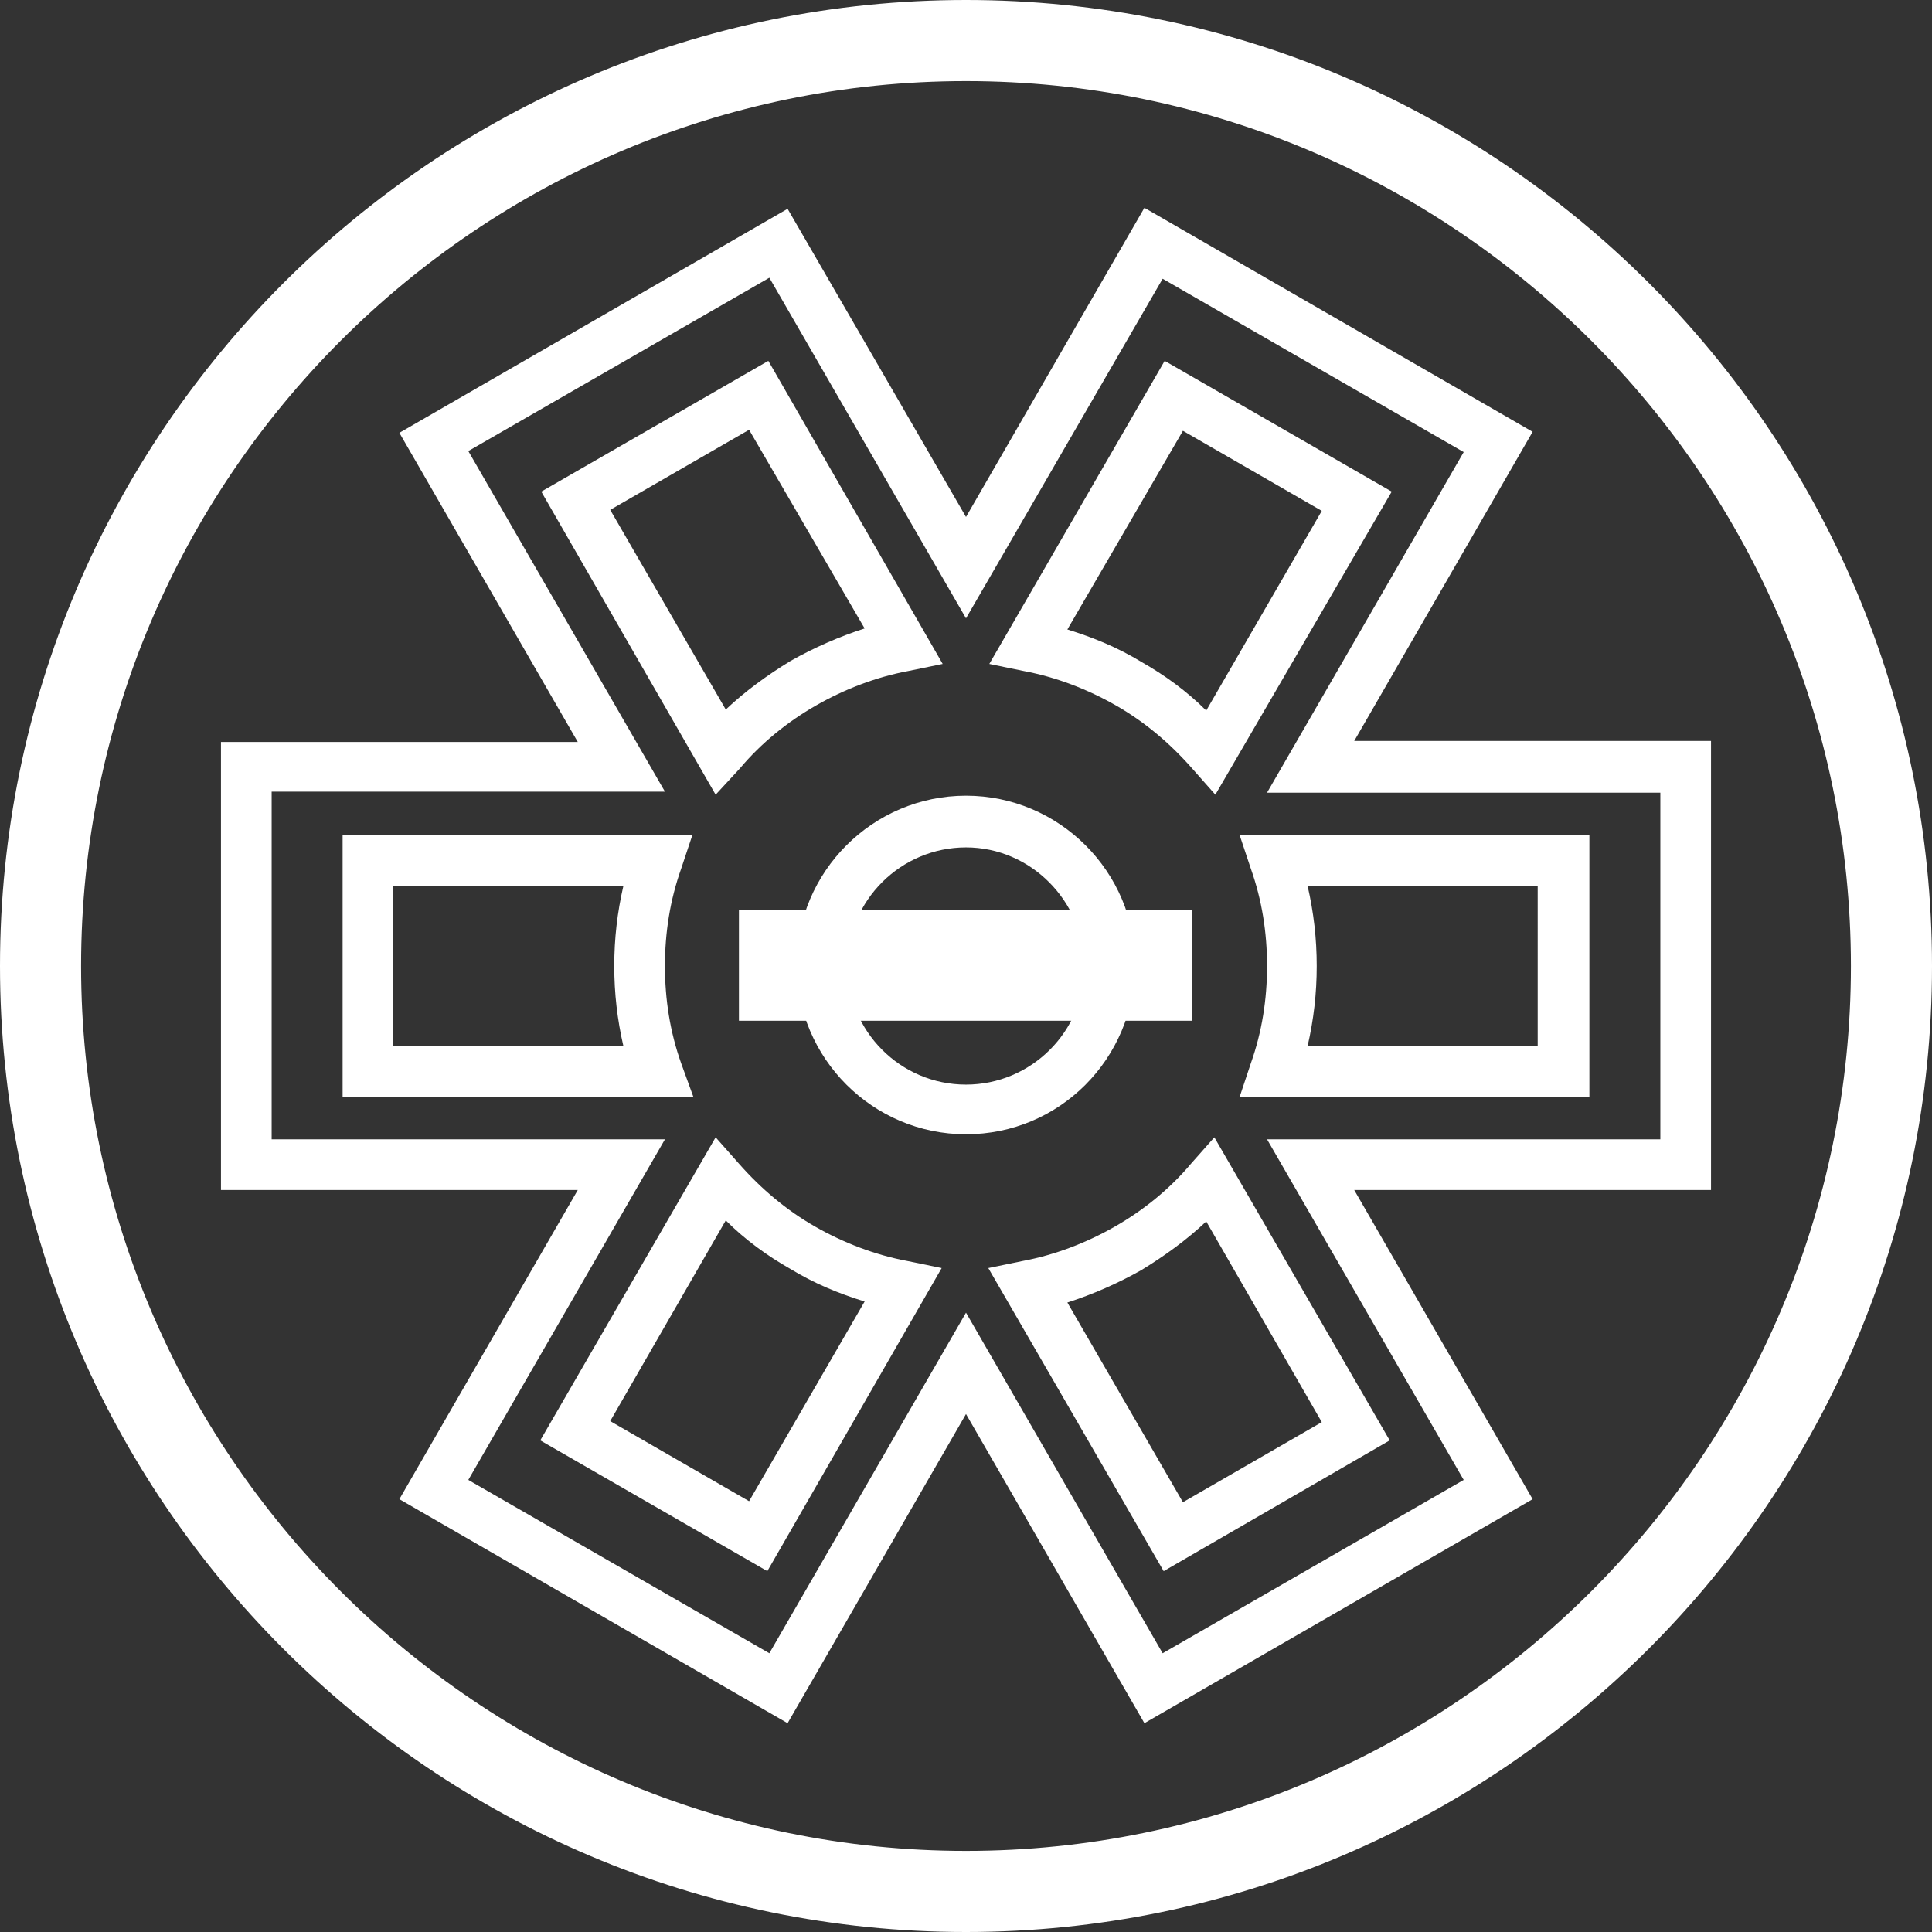
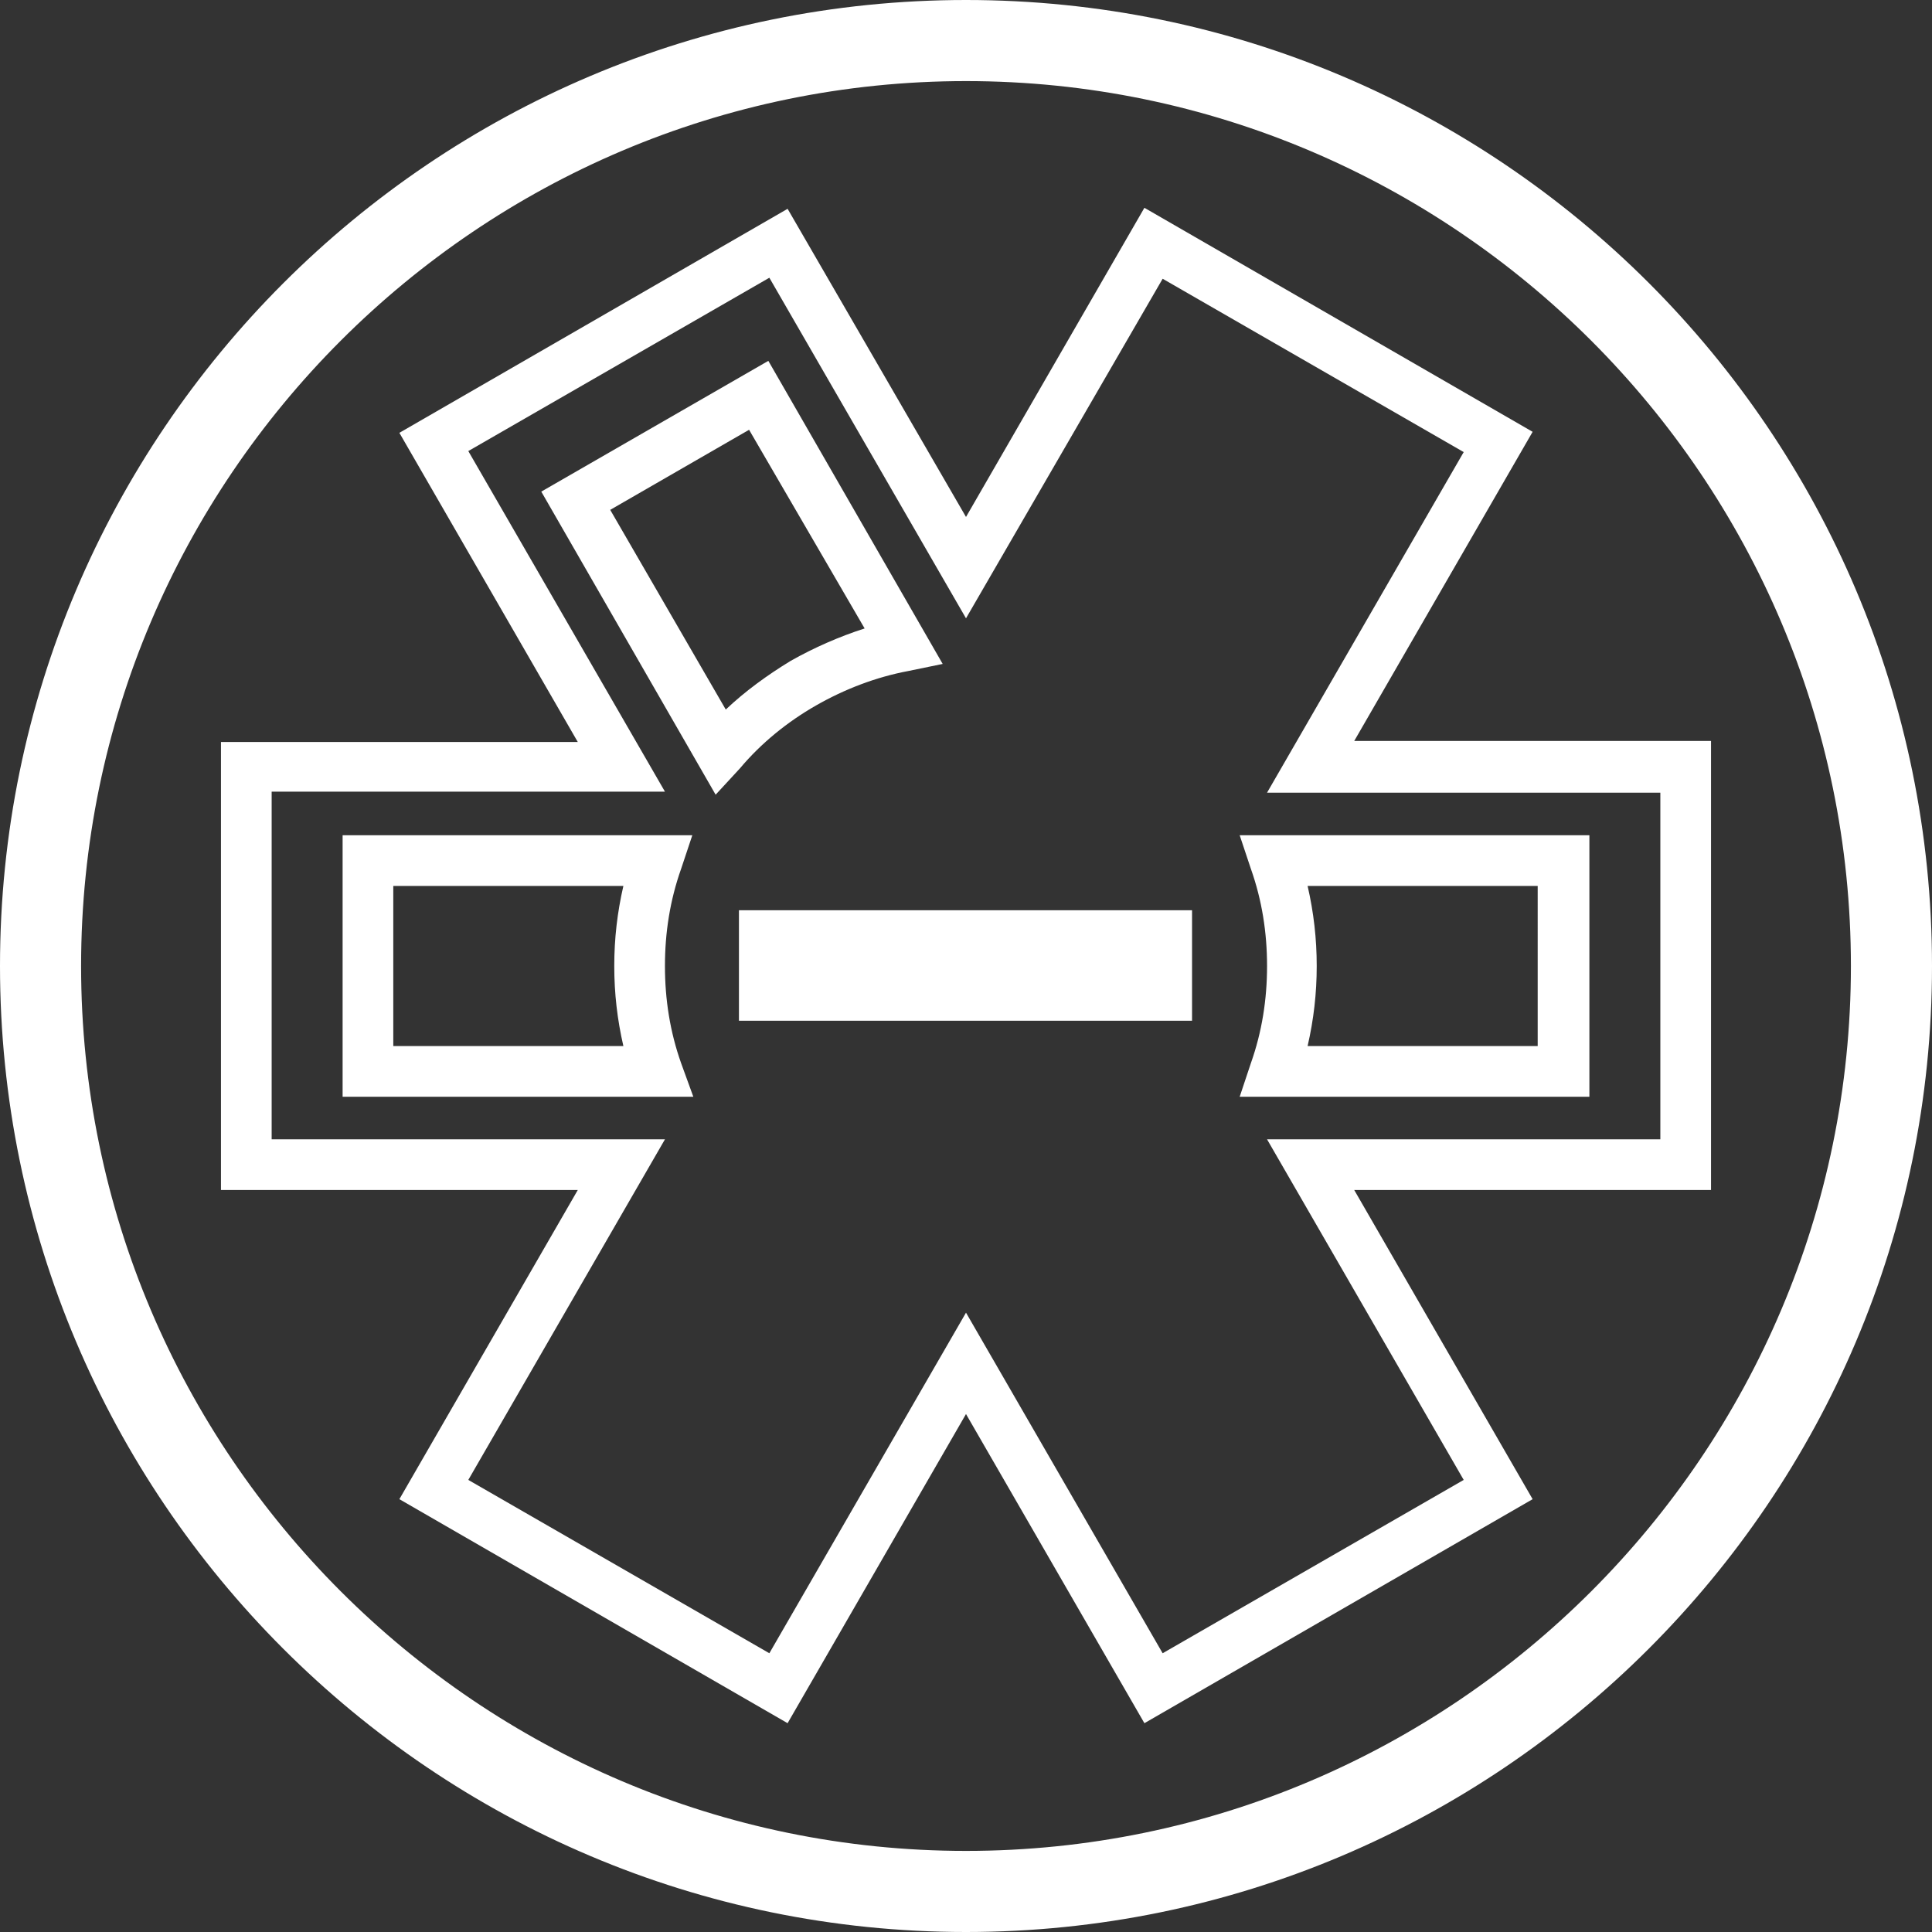
<svg xmlns="http://www.w3.org/2000/svg" id="Layer_1" x="0px" y="0px" viewBox="0 0 190.6 190.6" style="enable-background:new 0 0 190.6 190.6;" xml:space="preserve">
  <rect x="0" y="0" width="190.6" height="190.6" fill="#333333" stroke="none" />
  <style type="text/css">	.st0{fill:#FFFFFF;}</style>
  <g>
    <path class="st0" d="M95.3,190.6C42.7,190.6,0,147.8,0,95.3S42.7,0,95.3,0s95.3,42.7,95.3,95.3S147.8,190.6,95.3,190.6z M95.3,8  C47.2,8,8,47.2,8,95.3s39.2,87.3,87.3,87.3s87.3-39.2,87.3-87.3S143.4,8,95.3,8z" />
    <g>
      <g>
-         <path class="st0" d="M95.3,111.9c-9.2,0-16.7-7.5-16.7-16.7c0-9.2,7.5-16.7,16.7-16.7c9.2,0,16.7,7.5,16.7,16.7    C111.9,104.5,104.5,111.9,95.3,111.9z M95.3,83.6c-6.4,0-11.7,5.2-11.7,11.7c0,6.4,5.2,11.7,11.7,11.7c6.4,0,11.7-5.2,11.7-11.7    C106.9,88.9,101.7,83.6,95.3,83.6z" />
        <rect x="72.9" y="89.8" class="st0" width="44.7" height="10.9" />
      </g>
    </g>
    <path class="st0" d="M112.9,170l-17.6-30.5L77.7,170l-38.3-22.1L57,117.4H21.8V73.2H57L39.4,42.7l38.3-22.1L95.3,51l17.6-30.5  l38.3,22.1l-17.6,30.5h35.2v44.3h-35.2l17.6,30.5L112.9,170z M95.3,129.5l19.4,33.6l29.7-17.1l-19.4-33.6h38.8V78.2h-38.8  l19.4-33.6l-29.7-17.1L95.3,61L75.9,27.4L46.2,44.5l19.4,33.6H26.8v34.3h38.8L46.2,146l29.7,17.1L95.3,129.5z" />
    <g>
      <path class="st0" d="M68.4,108.2H33.8V82.4h34.5l-1.1,3.3c-1.1,3.1-1.6,6.3-1.6,9.6c0,3.3,0.5,6.5,1.6,9.6L68.4,108.2z    M38.8,103.2h22.7c-0.6-2.6-0.9-5.2-0.9-7.9c0-2.7,0.3-5.3,0.9-7.9H38.8V103.2z" />
      <path class="st0" d="M156.8,108.2h-34.5l1.1-3.3c1.1-3.1,1.6-6.3,1.6-9.6c0-3.3-0.5-6.5-1.6-9.6l-1.1-3.3h34.5V108.2z M129,103.2   h22.7V87.4H129c0.6,2.6,0.9,5.2,0.9,7.9C129.9,98,129.6,100.6,129,103.2z" />
    </g>
    <g>
-       <path class="st0" d="M75.7,155l-22.4-12.9l17.3-29.9l2.3,2.6c2.2,2.5,4.7,4.6,7.5,6.2c2.8,1.6,5.9,2.8,9.1,3.4l3.4,0.7L75.7,155z    M60.2,140.2l13.7,7.9l11.4-19.7c-2.6-0.8-5-1.8-7.3-3.2c-2.3-1.3-4.5-2.9-6.4-4.8L60.2,140.2z" />
-       <path class="st0" d="M119.9,78.4l-2.3-2.6c-2.2-2.5-4.7-4.6-7.5-6.2c-2.8-1.6-5.9-2.8-9.1-3.4l-3.4-0.7l17.3-29.9l22.4,12.9   L119.9,78.4z M105.3,62.1c2.6,0.8,5,1.8,7.3,3.2c2.3,1.3,4.5,2.9,6.4,4.8l11.4-19.7l-13.7-7.9L105.3,62.1z" />
-     </g>
+       </g>
    <g>
-       <path class="st0" d="M114.8,155l-17.3-29.9l3.4-0.7c3.2-0.6,6.3-1.8,9.1-3.4c2.8-1.6,5.4-3.7,7.5-6.2l2.3-2.6l17.3,29.9L114.8,155   z M105.3,128.5l11.4,19.7l13.7-7.9L119,120.5c-1.9,1.8-4.1,3.4-6.4,4.8C110.3,126.6,107.8,127.7,105.3,128.5z" />
      <path class="st0" d="M70.6,78.4L53.4,48.5l22.4-12.9L93,65.5l-3.4,0.7c-3.2,0.6-6.3,1.8-9.1,3.4c-2.8,1.6-5.4,3.7-7.5,6.2   L70.6,78.4z M60.2,50.3L71.6,70c1.9-1.8,4.1-3.4,6.4-4.8c2.3-1.3,4.8-2.4,7.3-3.2L73.9,42.4L60.2,50.3z" />
    </g>
  </g>
</svg>